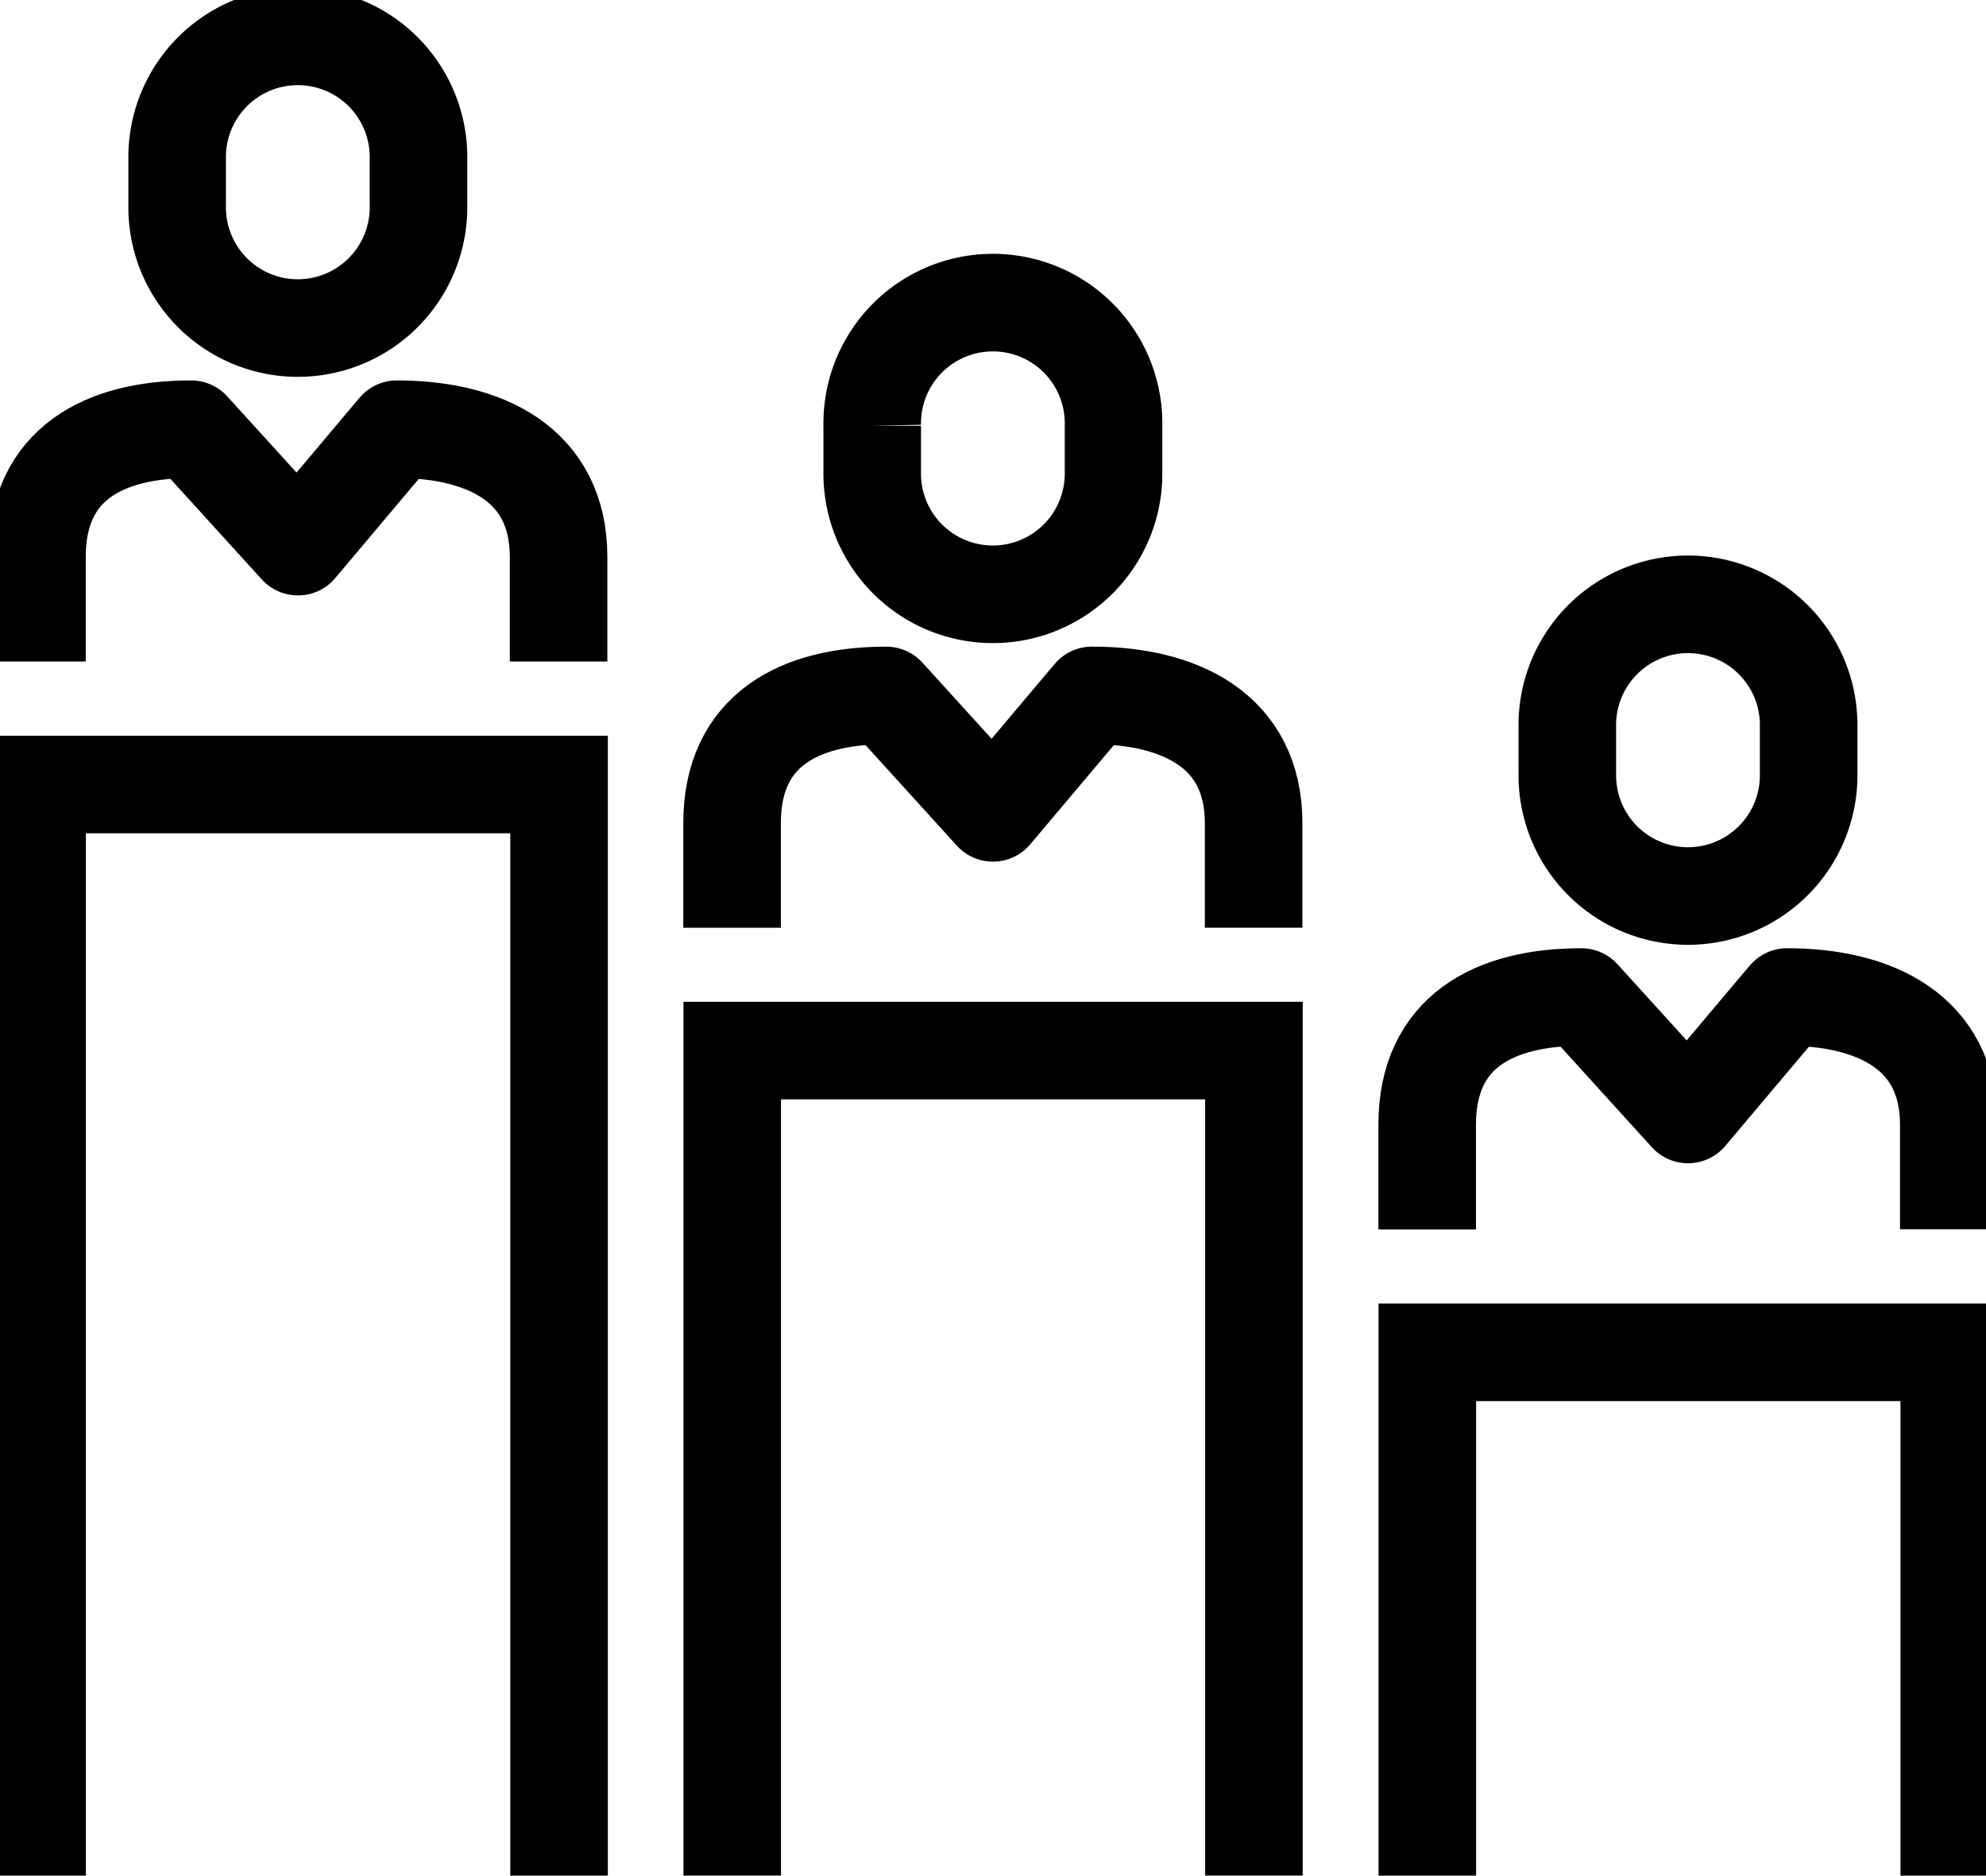
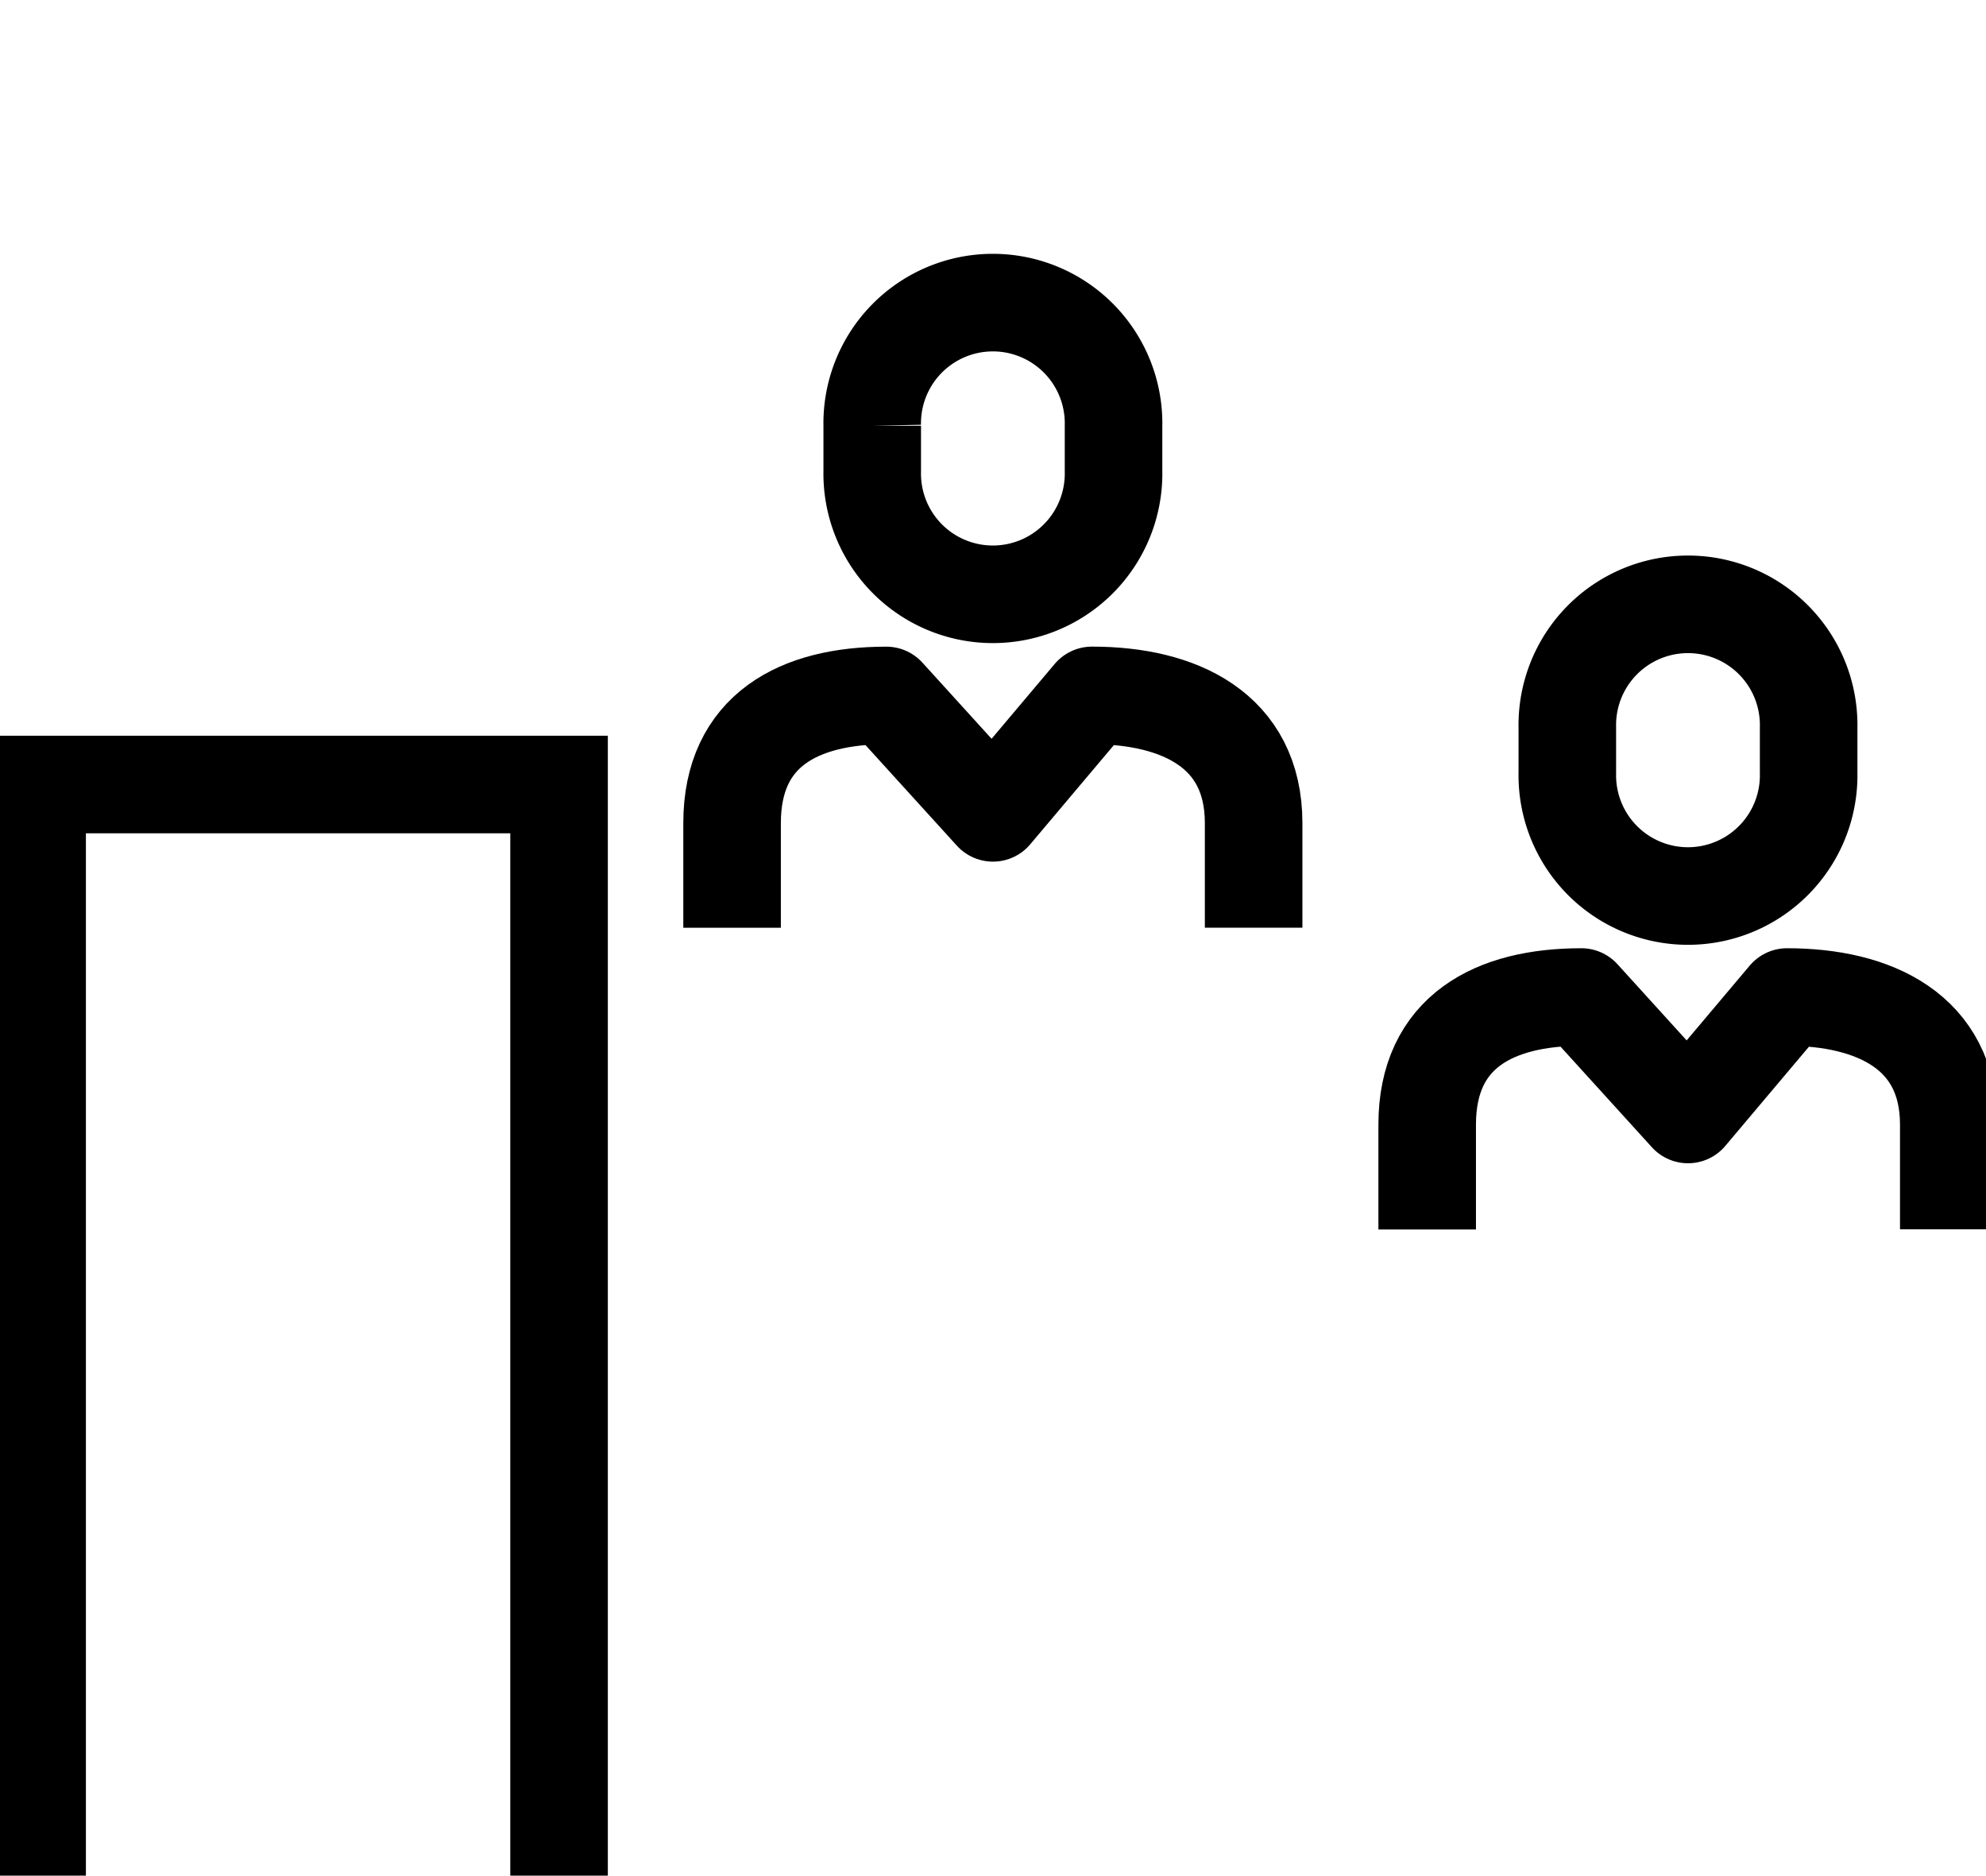
<svg xmlns="http://www.w3.org/2000/svg" width="40.714" height="38.443" viewBox="0 0 40.714 38.443">
  <defs>
    <clipPath id="clip-path">
      <rect id="Rectangle_663" data-name="Rectangle 663" width="40.714" height="38.443" fill="none" stroke="#000" stroke-width="2" />
    </clipPath>
  </defs>
  <g id="campaign_races_dashboard_icon" data-name="campaign races dashboard icon" transform="translate(0 0)">
    <g id="Group_562" data-name="Group 562" transform="translate(0 0)" clip-path="url(#clip-path)">
-       <path id="Path_426" data-name="Path 426" d="M1.25,19.261V17.116c0-1.91,1.382-2.616,3.161-2.616L6.6,16.907,8.627,14.5c1.779,0,3.316.706,3.316,2.616v2.145" transform="translate(-0.492 -5.703)" fill="none" stroke="#000" stroke-linejoin="round" stroke-width="2" />
-       <path id="Path_427" data-name="Path 427" d="M10.933,4.692a2.474,2.474,0,1,1-4.947,0V3.761a2.474,2.474,0,1,1,4.947,0Z" transform="translate(-2.354 -0.492)" fill="none" stroke="#000" stroke-miterlimit="10" stroke-width="2" />
      <path id="Path_428" data-name="Path 428" d="M1.254,48.864V26.5h10.7V48.864" transform="translate(-0.493 -10.421)" fill="none" stroke="#000" stroke-miterlimit="10" stroke-width="2" />
      <path id="Path_429" data-name="Path 429" d="M24.737,28.255V26.11c0-1.91,1.383-2.616,3.162-2.616L30.085,25.9l2.03-2.407c1.779,0,3.314.706,3.314,2.616v2.145" transform="translate(-9.729 -9.24)" fill="none" stroke="#000" stroke-linejoin="round" stroke-width="2" />
      <path id="Path_430" data-name="Path 430" d="M34.419,13.686a2.474,2.474,0,1,1-4.947,0v-.931a2.474,2.474,0,1,1,4.947,0Z" transform="translate(-11.591 -4.029)" fill="none" stroke="#000" stroke-miterlimit="10" stroke-width="2" />
-       <path id="Path_431" data-name="Path 431" d="M24.741,52.4V35.491H35.436V52.4" transform="translate(-9.73 -13.958)" fill="none" stroke="#000" stroke-miterlimit="10" stroke-width="2" />
      <path id="Path_432" data-name="Path 432" d="M48.224,38.448V36.3c0-1.91,1.382-2.616,3.161-2.616l2.186,2.407,2.03-2.407c1.779,0,3.316.706,3.316,2.616v2.145" transform="translate(-18.966 -13.249)" fill="none" stroke="#000" stroke-linejoin="round" stroke-width="2" />
      <path id="Path_433" data-name="Path 433" d="M57.906,23.879a2.474,2.474,0,1,1-4.947,0v-.931a2.474,2.474,0,1,1,4.947,0Z" transform="translate(-20.828 -8.038)" fill="none" stroke="#000" stroke-miterlimit="10" stroke-width="2" />
-       <path id="Path_434" data-name="Path 434" d="M48.228,56.41V45.684h10.7V56.41" transform="translate(-18.967 -17.967)" fill="none" stroke="#000" stroke-miterlimit="10" stroke-width="2" />
    </g>
  </g>
</svg>